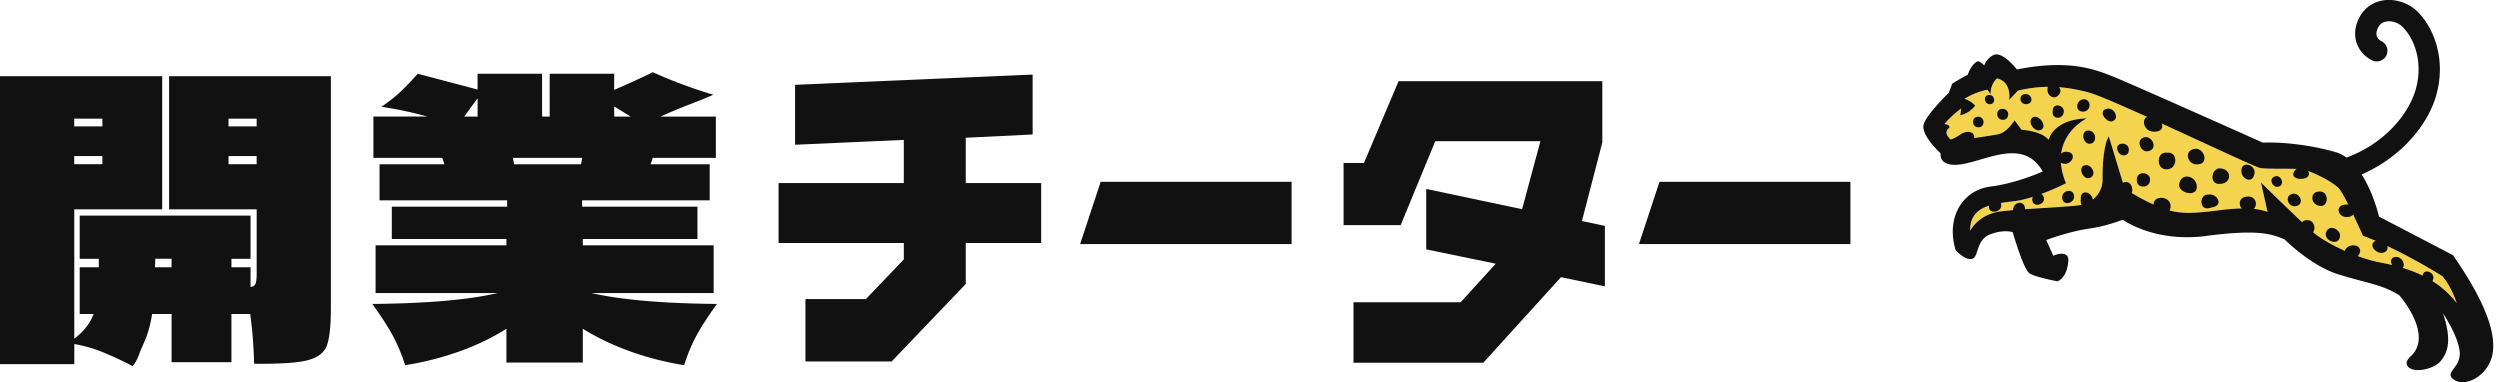
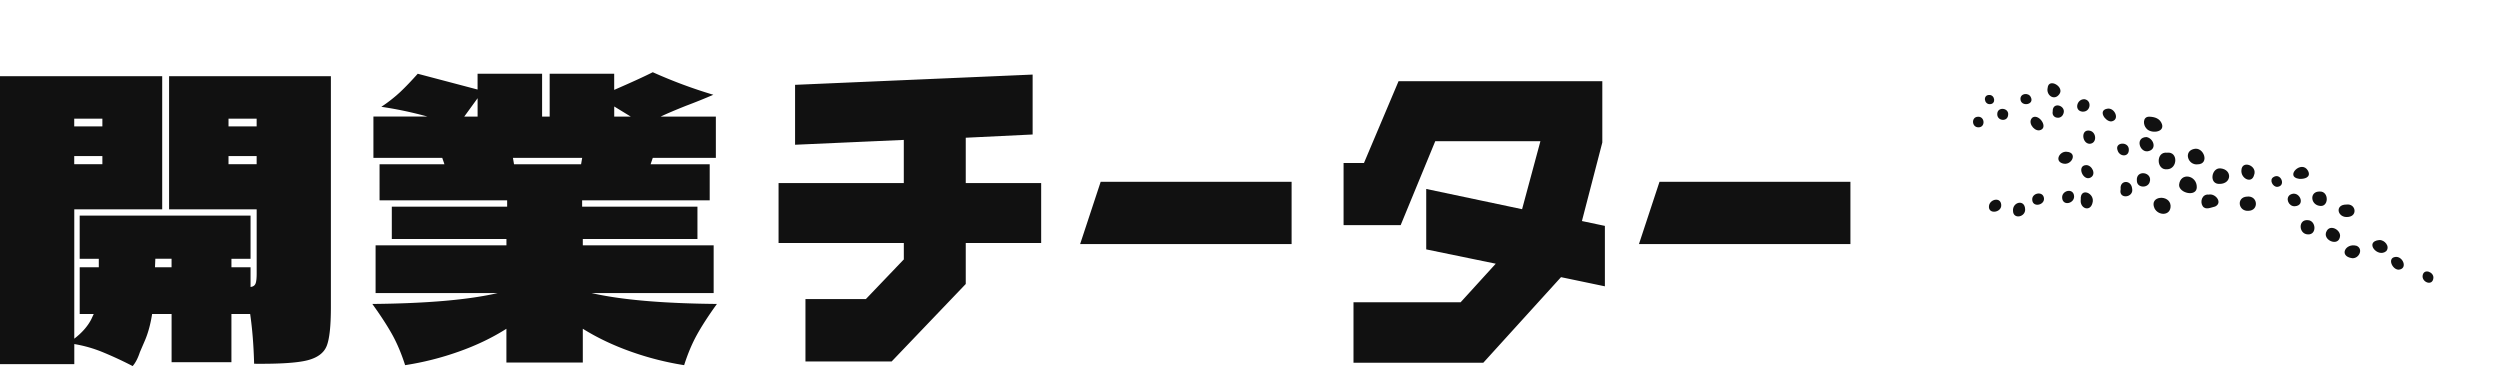
<svg xmlns="http://www.w3.org/2000/svg" width="242" height="37" fill="none">
  <g clip-path="url(#clip0_7_616)">
    <path d="M87.49 25.09v-1.567H75.365v-5.8h12.123v-4.18l-10.525.469v-5.8l22.996-.993v5.8l-6.474.313v4.389h7.3v5.8h-7.3v3.97l-7.172 7.498h-8.345v-6.036h5.846l3.697-3.865h-.025l.002.002zm91.631-1.462H158.65l1.99-6.032h18.481v6.032zm-54.094 0h-20.471l1.99-6.032h18.481v6.032zm5.031-1.868v-5.982h1.974l3.347-7.916h19.725v5.93l-1.974 7.604 2.223.469v5.85l-4.247-.887-7.521 8.283h-12.567v-5.85h10.369l3.401-3.735-6.729-1.386v-5.85l9.279 1.96 1.775-6.585h-10.179l-3.348 8.126h-5.522v-.026l-.006-.005zM32.03 7.376v22.38c0 1.794-.134 3.032-.4 3.717-.267.685-.89 1.152-1.866 1.402-.977.25-2.697.361-5.165.336-.045-1.77-.173-3.376-.383-4.819h-1.814v4.671H16.61v-4.67h-1.885c-.162 1.046-.418 1.954-.767 2.727l-.418.97c-.187.572-.417 1.021-.698 1.346a36.425 36.425 0 00-2.947-1.366 12.664 12.664 0 00-2.703-.765v1.943H0V7.376h15.701v12.89H7.19v12.519c.744-.572 1.292-1.195 1.641-1.87l.244-.523h-1.36v-4.52h1.849v-.821h-1.85v-4.184h16.54v4.184h-1.85v.822h1.85v1.905c.232-.025.388-.125.47-.298.083-.174.122-.512.122-1.01v-6.204h-8.478V7.376h15.668-.006zm-22.12 4.11H7.185v.748H9.91v-.748zm0 4.409v-.785H7.185v.785H9.91zm6.697 9.975v-.822h-1.57l-.034.822h1.604zm5.514-14.384v.748h2.723v-.748H22.12zm0 4.409h2.723v-.785H22.12v.785zM67.444 32.44c-.466.848-.872 1.818-1.22 2.907a28.531 28.531 0 01-5.148-1.308c-1.71-.606-3.263-1.345-4.66-2.216v3.271H49.02v-3.27c-1.371.872-2.913 1.612-4.622 2.215a28.285 28.285 0 01-5.182 1.308c-.35-1.089-.755-2.059-1.22-2.907-.467-.847-1.117-1.854-1.954-3.017 5.28-.049 9.327-.401 12.143-1.056H36.357v-4.616h12.666v-.617H37.927v-3.126h11.164v-.618h-12.35V15.9h6.28l-.21-.617h-6.664v-4h5.233a36.533 36.533 0 00-4.467-.944 14.107 14.107 0 001.832-1.436c.5-.472 1.065-1.061 1.692-1.764l5.792 1.528V7.139h6.246v4.145h.733V7.139h6.246v1.562c1.675-.728 2.92-1.297 3.734-1.71a47.468 47.468 0 005.863 2.182 56.514 56.514 0 01-2.618 1.056c-1.093.435-1.919.787-2.476 1.055h5.338v3.999h-6.107l-.21.617h5.721v3.49H56.35v.618h11.163v3.126H56.416v.617h12.666v4.616H57.254c2.84.654 6.885 1.007 12.143 1.055-.837 1.164-1.487 2.168-1.953 3.018zM46.232 11.288V9.506l-1.292 1.78h1.292zm10.12 3.996h-6.699l.105.617h6.49l.106-.617h-.003zm4.71-3.996l-1.605-.982v.982h1.604z" fill="#111" />
-     <path d="M188.599 12.459c-.389.344-.06.796.218 1.043 0 0 .338-.065.946-.486.607-.42 1.411-.319 1.346.35 0 0 1.766-.265 2.22-.35.454-.085.937-.31 1.684-1.362l.667.901s1.916.111 2.635.979c0 0 .389-1.972 3.688-2.074 0 0-3.867 1.83-2.013 6.28 0 0-2.874 1.468-4.98 1.73-2.107.262-4.347.455-4.299 2.879 0 0 .767-1.616 2.978-1.886 2.212-.273 6.213-.399 7.561-.595 1.349-.193 2.309-1.234 2.28-2.566-.028-1.33.117-3.316.602-4.104l1.533 5.046s2.729 1.86 4.875 2.25c2.797.506 6.199-.947 8.956.014l-.634-2.838s4.285 4.212 5.281 5.003c.997.79 3.7 2.23 6.199 2.722 2.495.492 5.369 1.257 7.467 3.94 0 0-.506-1.608-1.397-2.606 0 0-4.063-2.58-7.675-3.903 0 0-1.644-3.695-2.24-4.471-.593-.78-2.859-1.803-3.532-1.946-.673-.142-3.43 0-4.205-.156-.778-.157-14.338-6.701-16.564-7.299-2.226-.594-4.336-.78-6.865-.182l-.844.905s.301-1.713-1.164-2.09c0 0-.63.446-.642 1.535l-.289-.438s-1.136.185-2.232.885c0 0 .642.165 1.039.67 0 0-.562.749-1.445.914l.097-.66s-1.116.845-1.622 1.508c0 0 .764.11.375.455h.003l-.008.003z" fill="#F4D34E" />
    <path d="M212.65 18.122c-.011.973-1.718.586-1.715-.22.114-1.265 1.729-.95 1.715.22zm-2.885-3.34c1.093-.145 1.048 1.57.017 1.605-1.067.12-1.113-1.738-.017-1.605zm-1.99-2.341c-.341-.35-.375-1.149.267-1.146.534.014 1.047.17 1.238.726.264.824-1.105.93-1.505.418v.002zm2.34 7.475c.028.999-1.198.993-1.562.242-.545-1.24 1.496-1.362 1.562-.242zm4.852-3.615c1.127.128 1.065 1.477-.085 1.5-1.102.07-.821-1.616.085-1.5zm-2.601-1.88c.954-.259 1.565 1.46.369 1.488-.942.105-1.388-1.258-.369-1.488zm5.131 4.611c1.076-.137 1.195 1.348.162 1.374-1 .082-1.201-1.309-.162-1.374zm-3.694-.196c.664-.14 1.382.79.622 1.155-.387.08-.932.384-1.213-.049-.278-.444-.034-1.175.591-1.106zm10.732-.296c.949-.063.929 1.621-.065 1.374-.835-.174-.892-1.388.065-1.374zm2.607 1.26c.885-.114 1.11 1.09.178 1.197-1.053.154-1.374-1.208-.178-1.197zm-3.717 1.513c.781.06.86 1.417-.011 1.377-.915-.015-.986-1.494.011-1.377zm-15.659-8.047c.665.091 1.057 1.115.253 1.351-.863.28-1.408-1.308-.253-1.35zm9.203 3.204c.054-1.013 1.601-.436 1.218.497-.233.853-1.301.304-1.218-.498zm11.149 7.324c.682.295.245 1.262-.437 1.197-1.314-.188-.639-1.502.437-1.197zm-1.598-.959c-.085 1.138-1.82.398-1.289-.49.349-.622 1.3-.124 1.289.49zm-23.975-3.163c-.236.879-1.249.498-1.127-.364-.08-1.24 1.445-.6 1.127.364zm27.768 3.564c.523-.028 1.065.623.673 1.075-.835.697-2.155-.933-.673-1.075zm-7.754-5.925c-1.448-.188.236-1.897.858-.776.332.648-.378.816-.858.776zm-14.48.344c-.222.595-1.218.526-1.23-.148-.122-1.143 1.593-.862 1.23.148zm-8.748-8.522c-.488.655-1.283.08-1.119-.631.091-1.007 1.687-.085 1.119.631zm5.951 9.193c-.128-.904 1.008-.958 1.105-.09.21.912-1.34 1.1-1.11.09h.005zm-5.241-3.635c1.141.052.488 1.437-.415 1.118-.758-.264-.241-1.177.415-1.118zm-4.009 5.559c.054.759-1.142 1.02-1.173.176-.076-.876 1.136-1.172 1.173-.177zm25.647-1.397c.886-.52 1.582 1.04.457 1.112-.596.034-.945-.78-.457-1.112zm-24.903-7.498c.664-.341 1.587 1.11.61 1.266-.576.034-1.164-.865-.61-1.266zm7.183-.828c.75-.173 1.303 1.112.398 1.229-.594-.006-1.278-1.064-.398-1.229zm-1.698 3.393c-.744-.037-.866-1.464.046-1.265.653.145.701 1.251-.046 1.265zm-.488-4.317c.758.113.61 1.257-.193 1.206-.832-.08-.562-1.232.193-1.206zm.59 7.589c-.718.38-1.377-1.164-.425-1.21.565-.01 1.019.9.425 1.21zm29.495 7.682c.735-.113 1.255 1.138.338 1.232-.622.008-1.13-1.126-.338-1.232zm-38.14-5.054c.076.788-1.34.981-1.178.065.127-.623 1.121-.822 1.178-.065zm7.055-.828c.037.697-1.073.987-1.155.188-.086-.751 1.098-1.033 1.155-.188zm-1.084-7.882c-.279.515-1.11.308-.988-.315-.04-1.061 1.465-.532.988.315zm6.382 3.394c0 .734-.897.677-1.084.065-.332-.833 1.107-.916 1.084-.065zm-8.216 4.673c.09.677-1.062.939-1.133.196-.088-.69 1.036-.927 1.133-.196zm37.697 7.728c-.071.86-1.21.398-1.028-.301.167-.629 1.076-.253 1.028.301zm-42.217-15.897c.036-.717 1.172-.569 1.05.142-.071.691-1.107.552-1.05-.142zm26.723 6.144c.721-.484 1.269.859.386.936-.432.03-.809-.675-.386-.936zM191.472 11.3c.673-.03.73 1.022.054 1.025-.67.023-.741-1.01-.054-1.024zm4.108-1.714c-.017-.563.792-.66 1.008-.171.364.751-.988.95-1.008.17zm-3.026-.393c.553-.023.692.86.09.888-.582.05-.724-.888-.09-.888z" fill="#111" />
-     <path d="M186.222 11.992c.375-1.035 2.433-3.02 2.433-3.02l.31-.857c.375-.273 1.513-.882 1.513-.882.389-1.1.957-1.297.957-1.297.298 0 .633.401.633.401.389-.947 1.088-1.063 1.088-1.063.868-.128 2.084 1.45 2.084 1.45 5.176-1.035 7.694.066 9.207.649 1.514.583 14.597 6.437 14.597 6.437s3.143-.194 7.027.913c.384.108.739.293 1.065.532 3.714-1.369 6.028-4.23 6.698-6.574.755-2.63-.111-4.966-1.303-6.112-.418-.404-1.105-.6-1.63-.467-.398.1-.664.376-.815.845-.054.17-.182.748.471 1.058a1.032 1.032 0 01-.883 1.863c-1.374-.654-2.01-2.116-1.547-3.558.369-1.15 1.178-1.937 2.274-2.213 1.204-.305 2.638.09 3.564.981.868.836 1.544 2.025 1.91 3.35.426 1.545.406 3.212-.054 4.822-.477 1.664-1.536 3.368-2.987 4.793a14.043 14.043 0 01-4.227 2.844c1.17 1.823 1.681 4.08 1.681 4.08l7.163 3.734c3.069 4.434 4.174 7.438 3.836 9.511-.341 2.071-2.535 3.303-3.68 2.577-1.144-.73.622-1.137.494-2.702-.125-1.564-1.621-3.751-1.621-3.751.991 2.898.301 3.996-.272 4.667-.574.672-2.414 1.158-3.067.535-.531-.506.304-1.126.304-1.126 2.084-2.125-1.198-5.834-1.198-5.834-1.67-1.05-3.223-1.186-5.9-2.023-2.681-.836-5.202-3.384-5.202-3.384-1.28-.527-2.544-.993-7.589-.33-5.048.66-8.067-1.573-8.067-1.573-.88.327-2.001.677-3.063.827-2.212.31-4.347 1.141-4.347 1.141l.673 1.516c.738-.31 1.513-.299 1.462.48-.116 1.736-1.062 1.998-1.062 1.998s-2.433-.456-2.782-.842c-.622-.692-1.539-3.914-1.539-3.914s-.88-.31-2.226.233-1.034 2.139-1.695 2.346c-.659.208-1.604-.83-1.604-.83-.971-3.214.712-5.82 3.35-6.158 2.64-.339 5.074-1.465 5.074-1.465-1.954-3.462-5.835-.78-8.308-.649-1.803.094-1.564-1.1-1.564-1.1s-2.005-1.815-1.63-2.853l-.006-.006zm2.377.466c-.389.345-.06.797.218 1.044 0 0 .338-.065.946-.486.607-.421 1.411-.319 1.346.35 0 0 1.766-.265 2.22-.35.454-.085.937-.31 1.684-1.362l.667.901s1.916.111 2.635.979c0 0 .389-1.972 3.688-2.074 0 0-3.867 1.83-2.013 6.28 0 0-2.874 1.468-4.98 1.73-2.107.262-4.347.455-4.299 2.879 0 0 .767-1.616 2.978-1.886 2.212-.273 6.213-.399 7.561-.595 1.349-.193 2.309-1.234 2.28-2.566-.028-1.33.117-3.316.602-4.104l1.533 5.046s2.729 1.86 4.876 2.25c2.796.506 6.198-.947 8.955.014l-.634-2.838s4.285 4.212 5.281 5.003c.997.79 3.7 2.23 6.199 2.722 2.495.492 5.369 1.257 7.467 3.94 0 0-.506-1.608-1.397-2.606 0 0-4.063-2.58-7.675-3.903 0 0-1.644-3.695-2.24-4.471-.593-.78-2.859-1.803-3.532-1.946-.673-.142-3.43 0-4.205-.156-.778-.157-14.338-6.701-16.564-7.299-2.226-.594-4.336-.78-6.865-.182l-.844.905s.301-1.713-1.164-2.09c0 0-.63.446-.641 1.535l-.29-.438s-1.136.185-2.232.885c0 0 .642.165 1.039.67 0 0-.562.749-1.448.914l.097-.66s-1.116.845-1.621 1.508c0 0 .763.11.374.455h.003l-.005.003z" fill="#111" />
  </g>
  <defs>
    <clipPath id="clip0_7_616">
      <path fill="#fff" d="M0 0h241.341v37H0z" />
    </clipPath>
  </defs>
</svg>